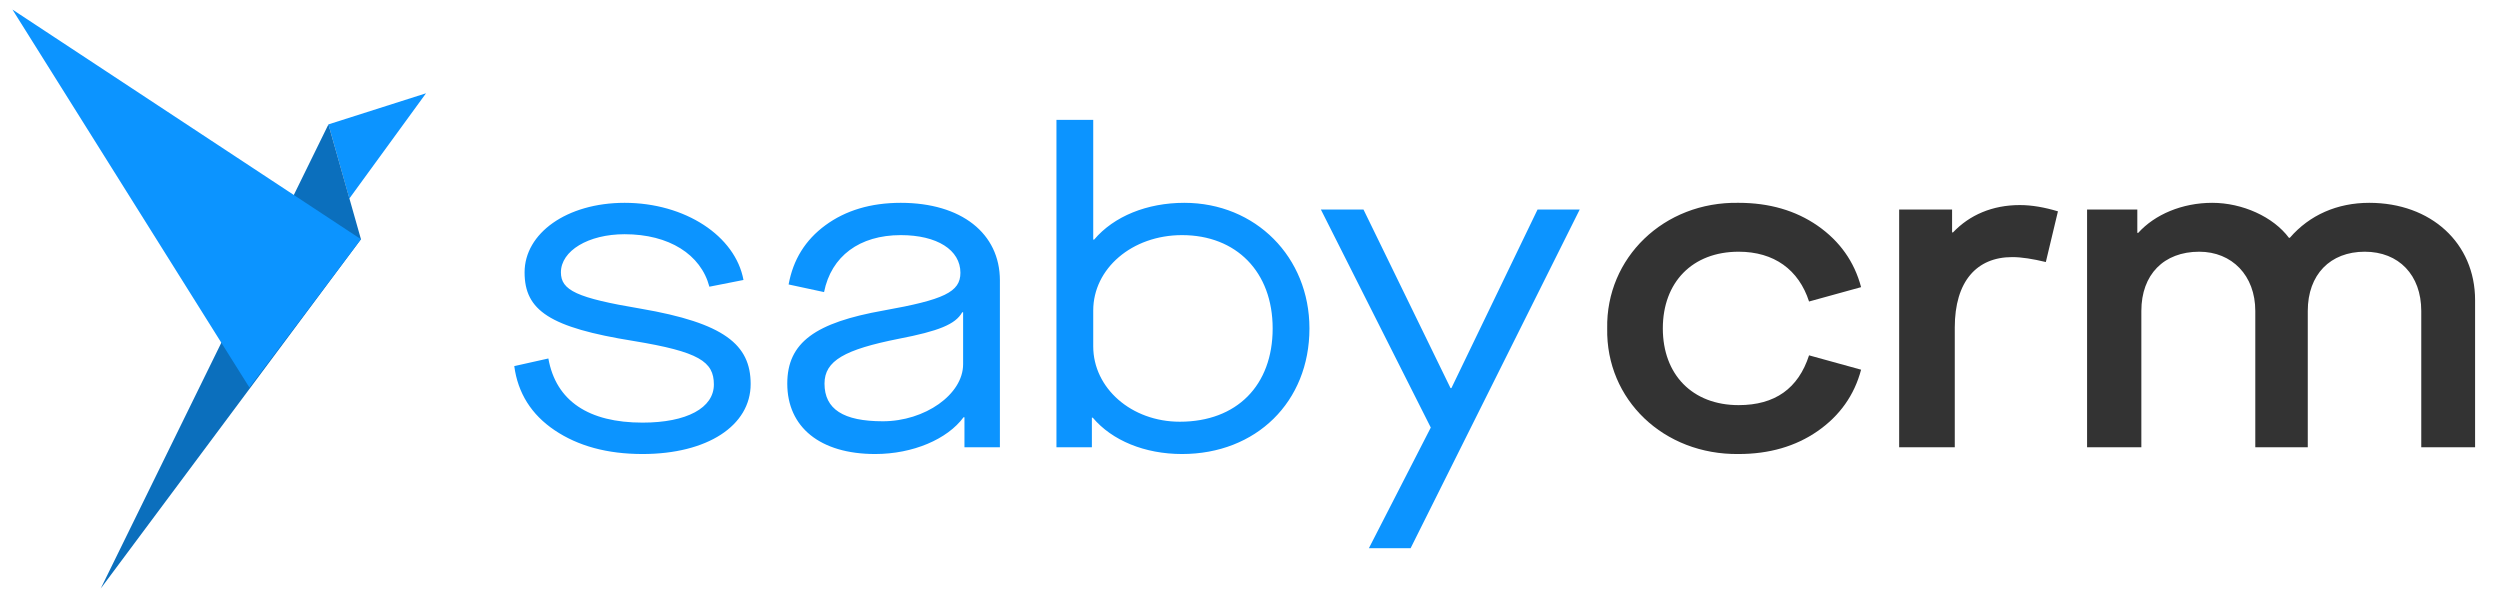
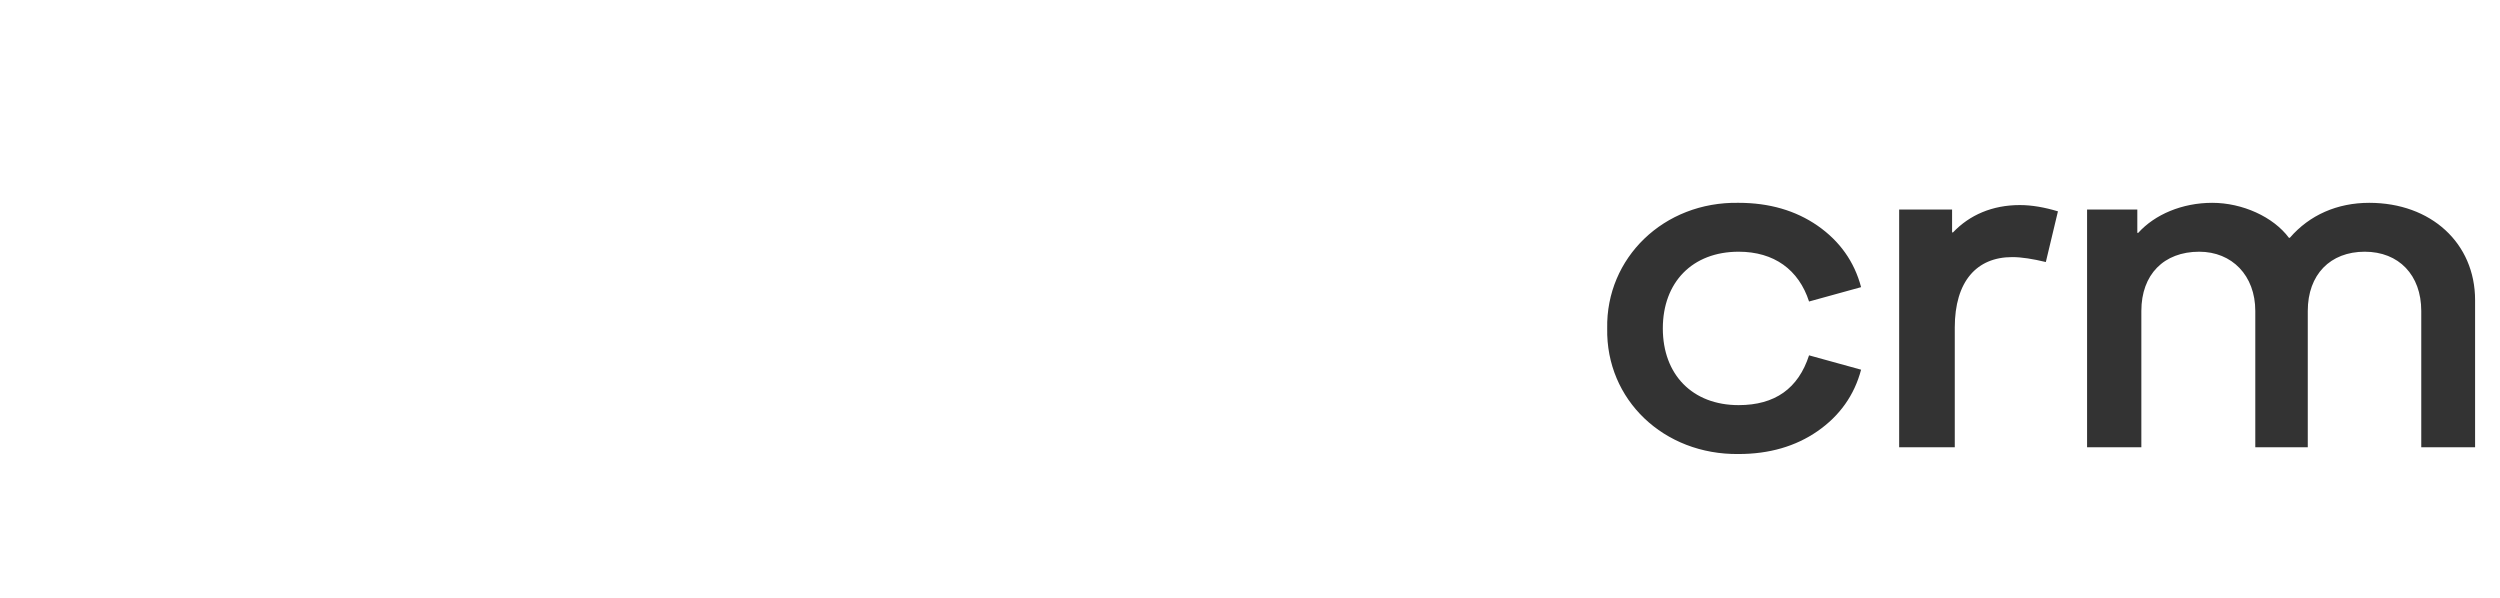
<svg xmlns="http://www.w3.org/2000/svg" width="418" height="100" viewBox="0 0 418 100" fill="none">
  <g clip-path="url(#clip0_1833_661)">
-     <path d="M85.985 61.212L91.685 59.937C92.96 67.062 98.435 70.662 107.435 70.662C114.86 70.662 119.36 68.187 119.36 64.287C119.36 60.462 116.885 58.812 105.935 57.012C91.91 54.762 87.71 51.912 87.71 45.537C87.71 39.012 94.76 33.912 104.435 33.912C114.56 33.912 122.96 39.462 124.31 46.812L118.61 47.937C117.185 42.537 111.86 39.162 104.435 39.162C98.36 39.162 93.785 41.937 93.785 45.537C93.785 48.537 96.41 49.812 107.135 51.612C121.085 54.012 125.51 57.612 125.51 64.212C125.51 71.187 118.235 75.912 107.435 75.912C101.51 75.912 96.635 74.562 92.735 71.937C88.835 69.312 86.585 65.712 85.985 61.212ZM131.632 64.137C131.632 57.237 136.357 53.937 147.757 51.912C157.807 50.112 160.582 48.837 160.582 45.612C160.582 41.787 156.682 39.312 150.607 39.312C143.707 39.312 138.982 42.837 137.782 48.837L131.857 47.562C132.607 43.437 134.632 40.137 138.007 37.662C141.382 35.187 145.582 33.912 150.607 33.912C160.732 33.912 167.183 39.012 167.183 46.887V74.787H161.257V69.762H161.107C158.407 73.437 152.632 75.912 146.332 75.912C137.107 75.912 131.632 71.412 131.632 64.137ZM161.032 60.912V52.212H160.882C159.757 54.237 156.907 55.362 150.307 56.637C141.232 58.437 137.857 60.312 137.857 64.137C137.857 68.412 141.007 70.437 147.607 70.437C154.657 70.437 161.032 65.937 161.032 60.912ZM182.713 69.837H182.563V74.787H176.638V20.037H182.788V40.062H182.938C186.239 36.162 191.789 33.912 198.014 33.912C209.939 33.912 218.939 42.987 218.939 54.912C218.939 67.212 210.014 75.912 197.639 75.912C191.414 75.912 185.939 73.662 182.713 69.837ZM212.789 54.912C212.789 45.462 206.714 39.312 197.639 39.312C189.239 39.312 182.788 44.937 182.788 51.912V57.912C182.788 64.887 189.164 70.512 197.264 70.512C206.789 70.512 212.789 64.437 212.789 54.912ZM235.852 91.662H228.877L239.227 71.487L220.852 35.037H227.977L242.527 64.887H242.677L257.077 35.037H264.127L235.852 91.662Z" fill="#0C94FF" />
    <path d="M268.724 54.912C268.499 43.137 278.174 33.687 290.699 33.912C295.799 33.912 300.224 35.187 303.899 37.737C307.574 40.287 310.049 43.737 311.174 48.012L302.474 50.412C300.749 45.087 296.624 42.087 290.699 42.087C282.974 42.087 278.024 47.187 278.024 54.912C278.024 62.637 282.974 67.737 290.699 67.737C296.774 67.737 300.674 64.962 302.474 59.412L311.174 61.812C310.049 66.087 307.574 69.537 303.899 72.087C300.224 74.637 295.799 75.912 290.699 75.912C278.174 76.062 268.499 66.837 268.724 54.912ZM317.538 74.787V35.037H326.388V38.862H326.538C329.313 35.937 333.138 34.287 337.713 34.287C339.738 34.287 341.838 34.662 344.088 35.337L342.063 43.812C339.888 43.287 338.013 42.987 336.438 42.987C330.513 42.987 326.838 47.037 326.838 54.762V74.787H317.538ZM348.959 74.787V35.037H357.359V38.937H357.509C360.284 35.862 364.86 33.912 369.885 33.912C374.91 33.912 380.085 36.237 382.71 39.762H382.86C386.16 35.937 390.81 33.912 396.135 33.912C406.485 33.912 413.835 40.662 413.835 50.187V74.787H404.835V51.987C404.835 45.987 401.085 42.087 395.385 42.087C389.61 42.087 385.86 45.912 385.86 51.987V74.787H377.085V51.987C377.085 46.062 373.185 42.087 367.71 42.087C361.784 42.087 358.034 45.912 358.034 51.987V74.787H348.959Z" fill="#333333" />
    <g clip-path="url(#clip1_1833_661)">
      <path d="M54.913 20.797L71.229 15.597L58.41 33.197L54.913 20.797Z" fill="#0C94FF" />
-       <path d="M60.352 39.999L54.914 20.799L16.843 98.399L60.352 39.999Z" fill="#0B6FBD" />
-       <path d="M60.352 39.998L2.081 1.598L41.705 64.798L60.352 39.998Z" fill="#0C94FF" />
    </g>
  </g>
  <defs>
    <clipPath id="clip0_1833_661">
      <rect width="418" height="100" fill="white" />
    </clipPath>
    <clipPath id="clip1_1833_661">
-       <rect width="73.809" height="100" fill="white" transform="translate(-0.25)" />
-     </clipPath>
+       </clipPath>
  </defs>
</svg>